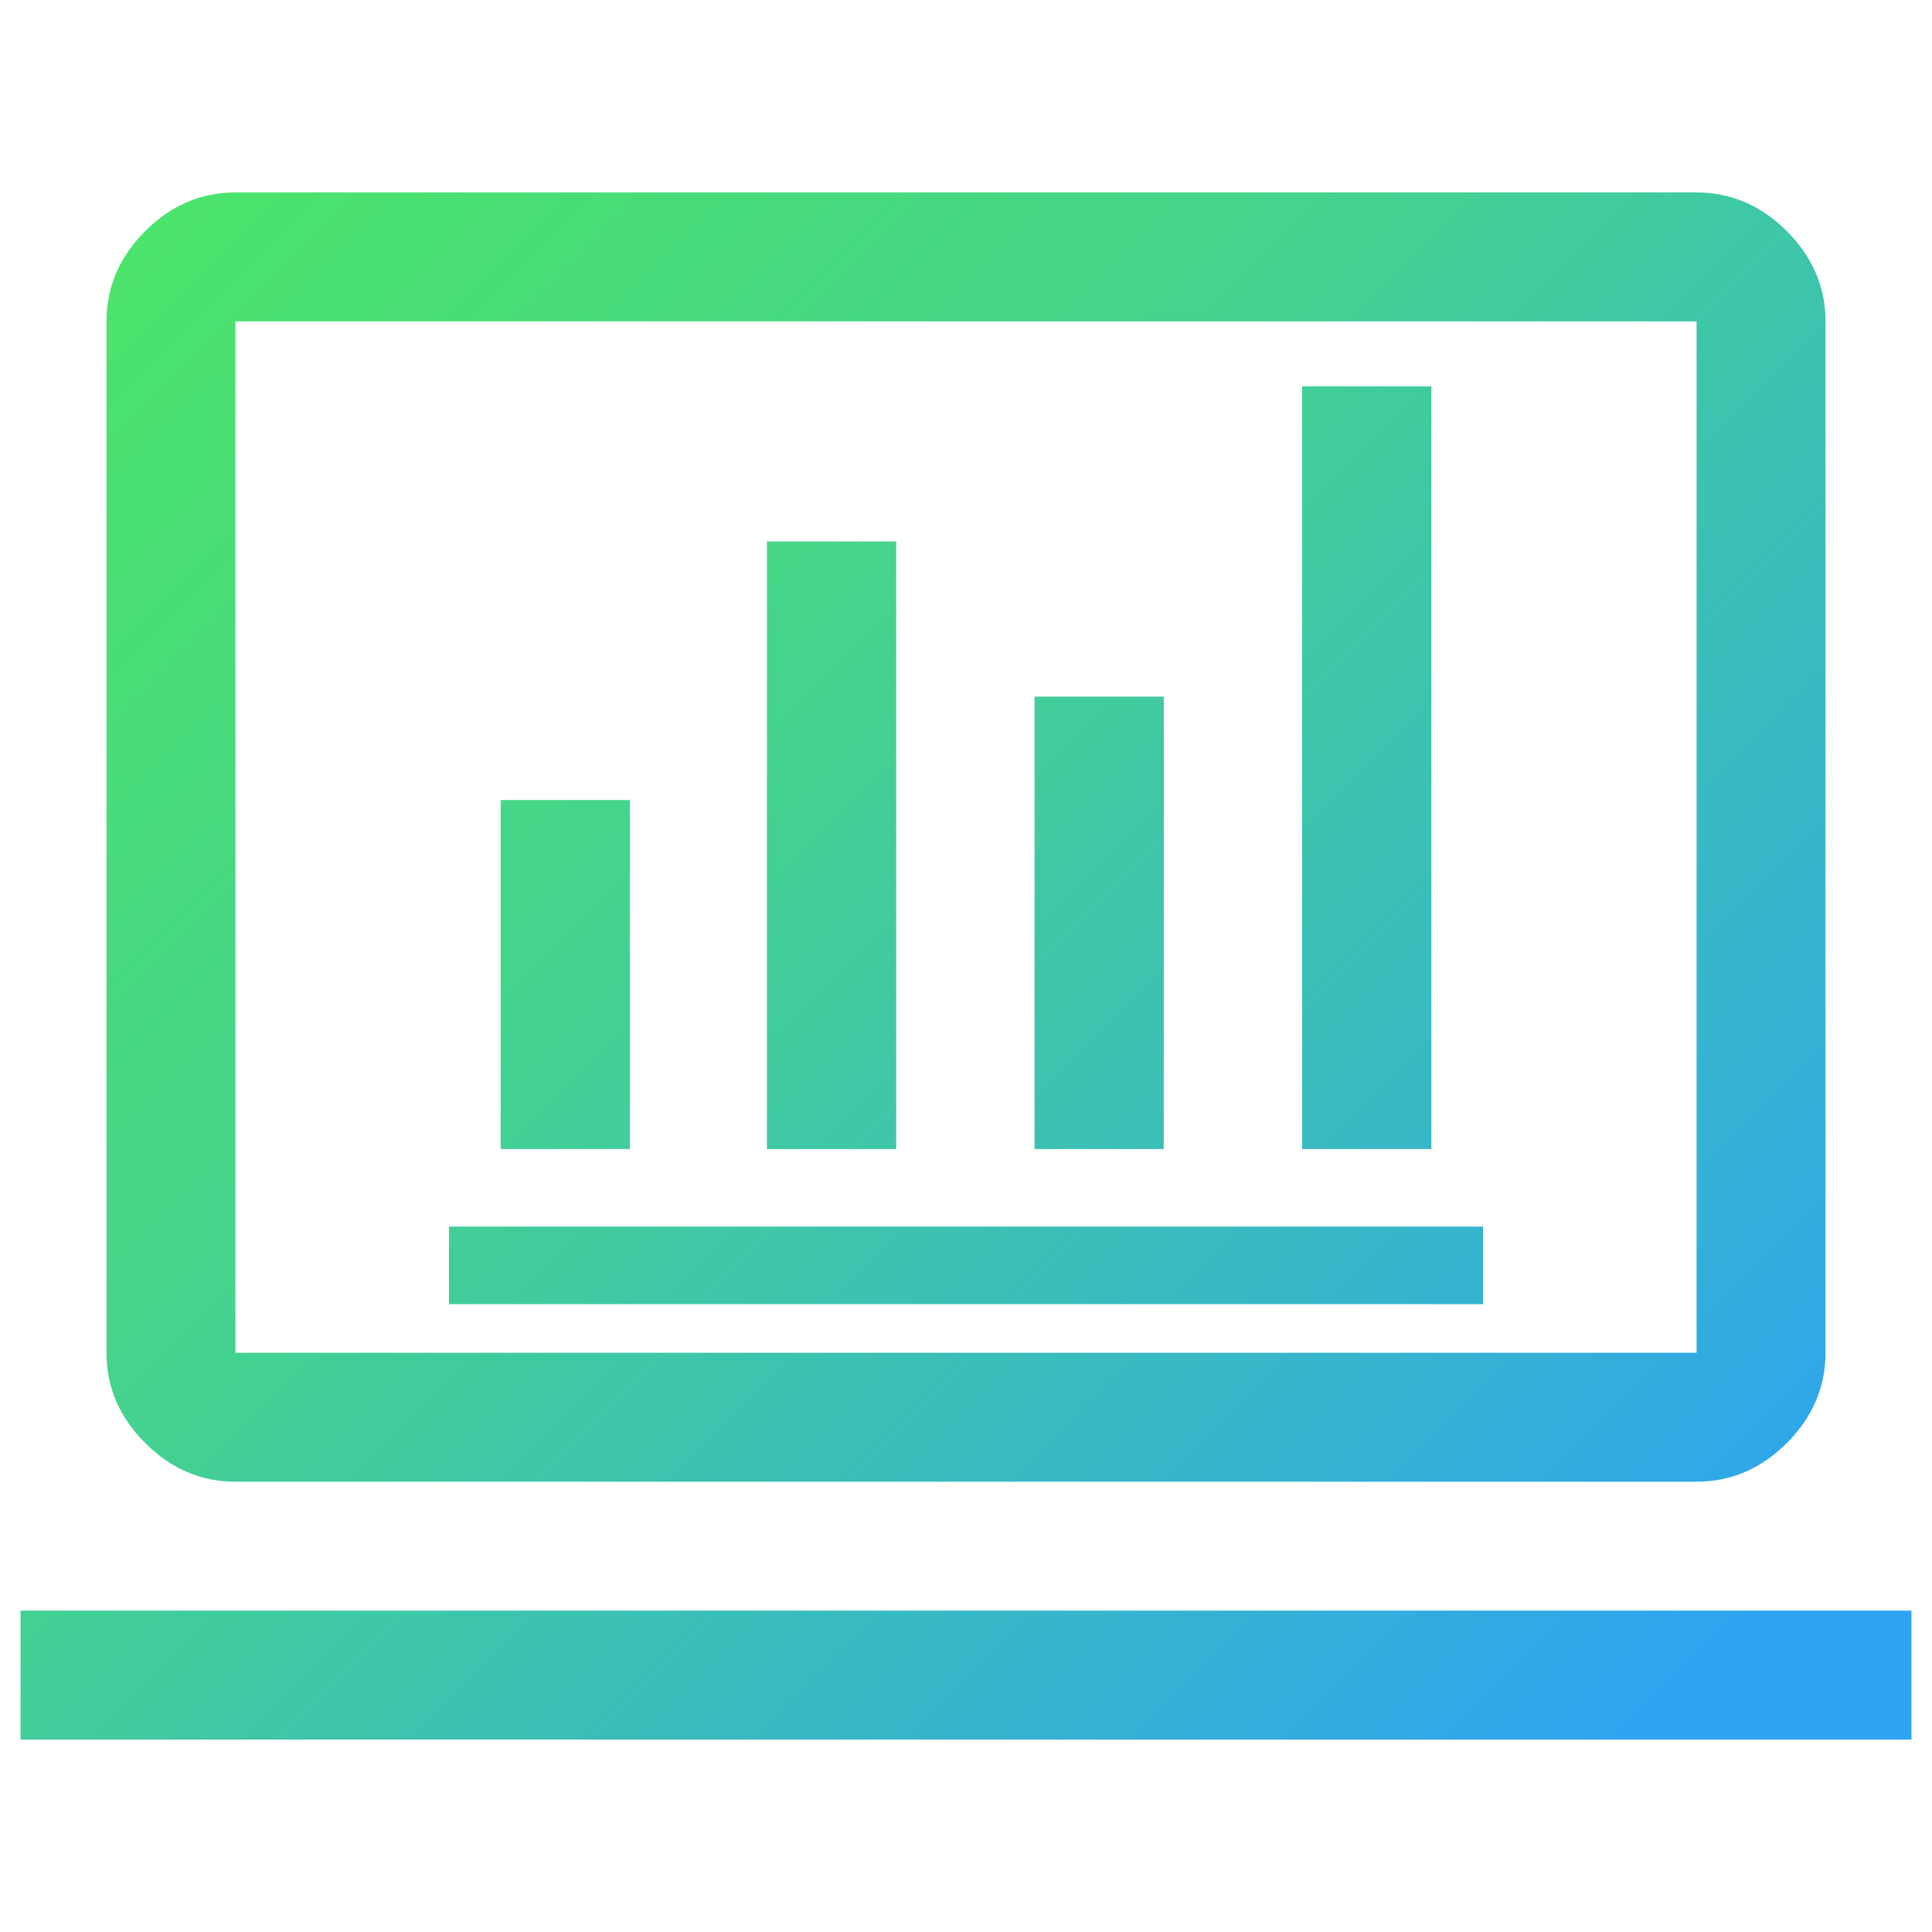
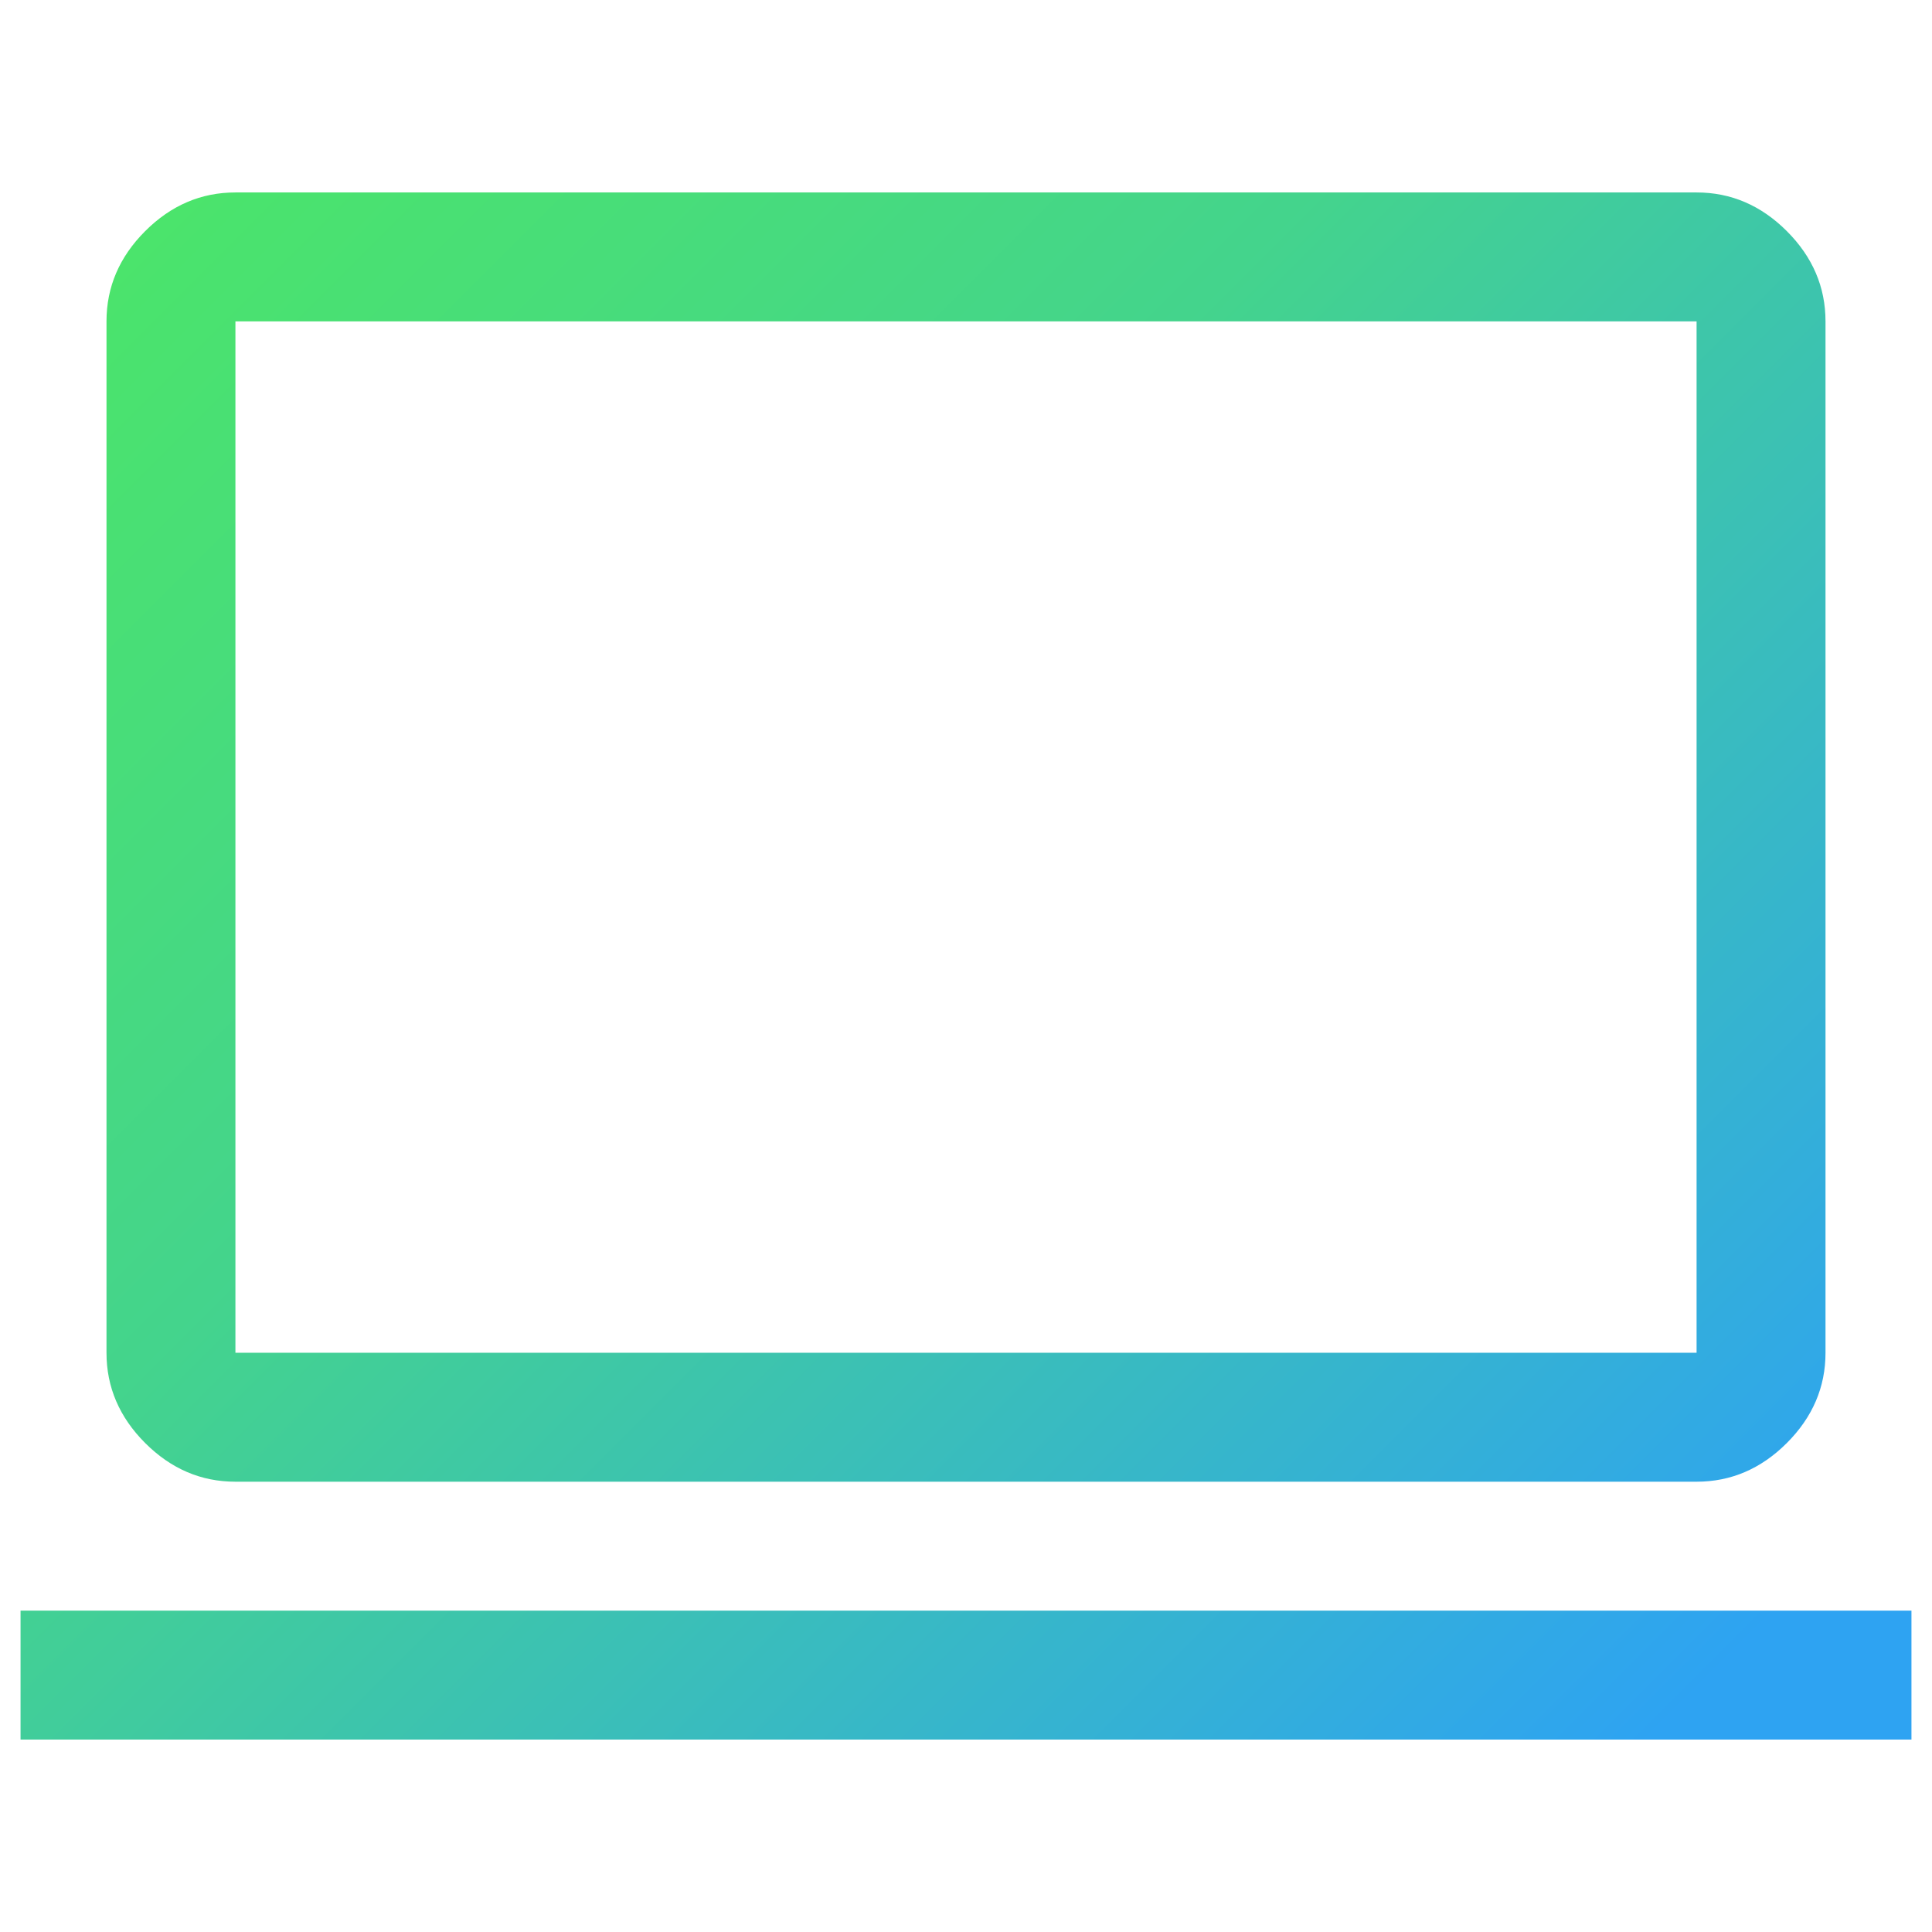
<svg xmlns="http://www.w3.org/2000/svg" width="100%" height="100%" viewBox="0 0 512 512" version="1.1" xml:space="preserve" style="fill-rule:evenodd;clip-rule:evenodd;stroke-linejoin:round;stroke-miterlimit:2;">
  <path d="M5.444,461l0,-34.167l501.112,0l-0,34.167l-501.112,0Zm56.945,-68.333c-9.111,-0 -17.083,-3.417 -23.917,-10.25c-6.833,-6.834 -10.25,-14.806 -10.25,-23.917l0,-273.333c0,-9.111 3.417,-17.084 10.25,-23.917c6.834,-6.833 14.806,-10.25 23.917,-10.25l387.222,0c9.111,0 17.083,3.417 23.917,10.25c6.833,6.833 10.25,14.806 10.25,23.917l-0,273.333c-0,9.111 -3.417,17.083 -10.25,23.917c-6.834,6.833 -14.806,10.25 -23.917,10.25l-387.222,-0Zm-0,-34.167l387.222,0l0,-273.333l-387.222,-0l-0,273.333Zm-0,0l-0,-273.333l-0,273.333Z" style="fill:url(#_Linear1);fill-rule:nonzero;" />
-   <path d="M118.974,345.615l0,-20.554l274.052,0l-0,20.554l-274.052,-0Zm13.703,-41.108l-0,-92.492l34.256,-0l0,92.492l-34.256,0Zm70.568,0l0,-161.005l34.257,0l-0,161.005l-34.257,0Zm70.911,0l-0,-119.897l34.256,-0l0,119.897l-34.256,0Zm70.911,0l-0,-202.112l34.256,-0l0,202.112l-34.256,0Z" style="fill:url(#_Linear2);fill-rule:nonzero;" />
  <defs>
    <linearGradient id="_Linear1" x1="0" y1="0" x2="1" y2="0" gradientUnits="userSpaceOnUse" gradientTransform="matrix(441.296,456.674,-456.674,441.296,0.645,1.42)">
      <stop offset="0" style="stop-color:#4de961;stop-opacity:1" />
      <stop offset="0.44" style="stop-color:#44d48c;stop-opacity:1" />
      <stop offset="1" style="stop-color:#2ea3f2;stop-opacity:1" />
    </linearGradient>
    <linearGradient id="_Linear2" x1="0" y1="0" x2="1" y2="0" gradientUnits="userSpaceOnUse" gradientTransform="matrix(441.296,456.674,-456.674,441.296,0.645,-3.58)">
      <stop offset="0" style="stop-color:#4de961;stop-opacity:1" />
      <stop offset="0.44" style="stop-color:#44d48c;stop-opacity:1" />
      <stop offset="1" style="stop-color:#2ea3f2;stop-opacity:1" />
    </linearGradient>
  </defs>
</svg>